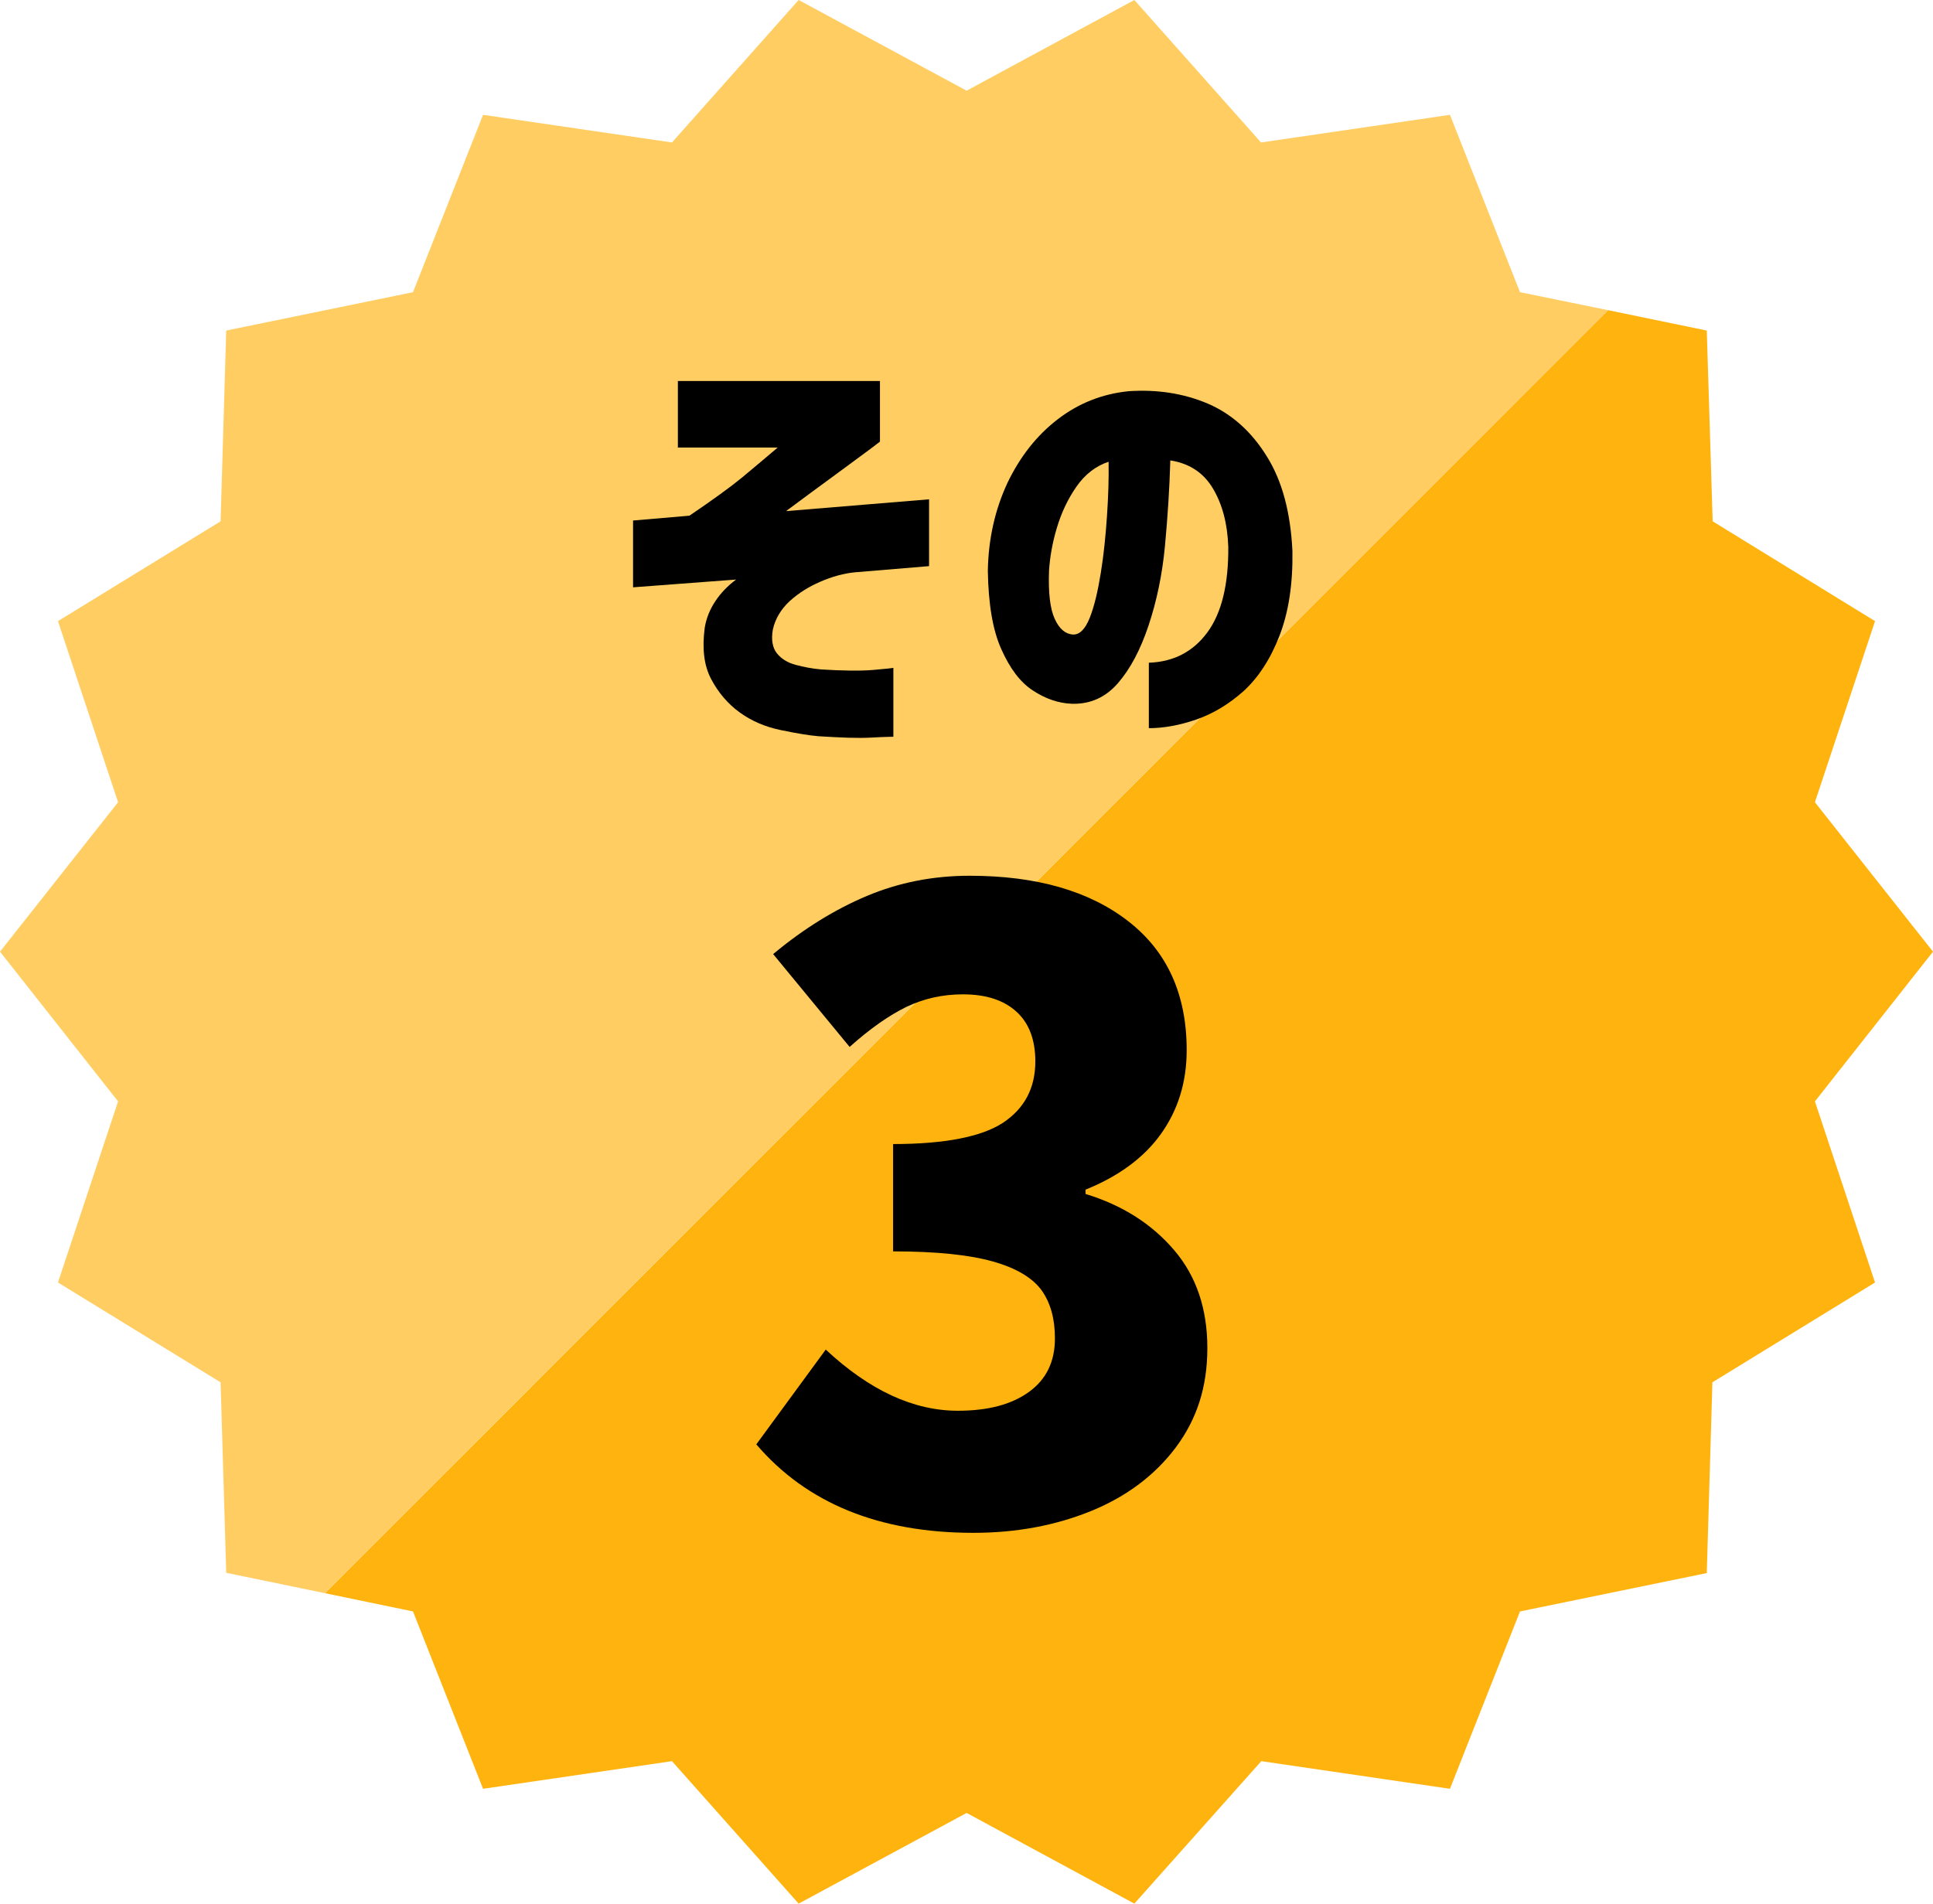
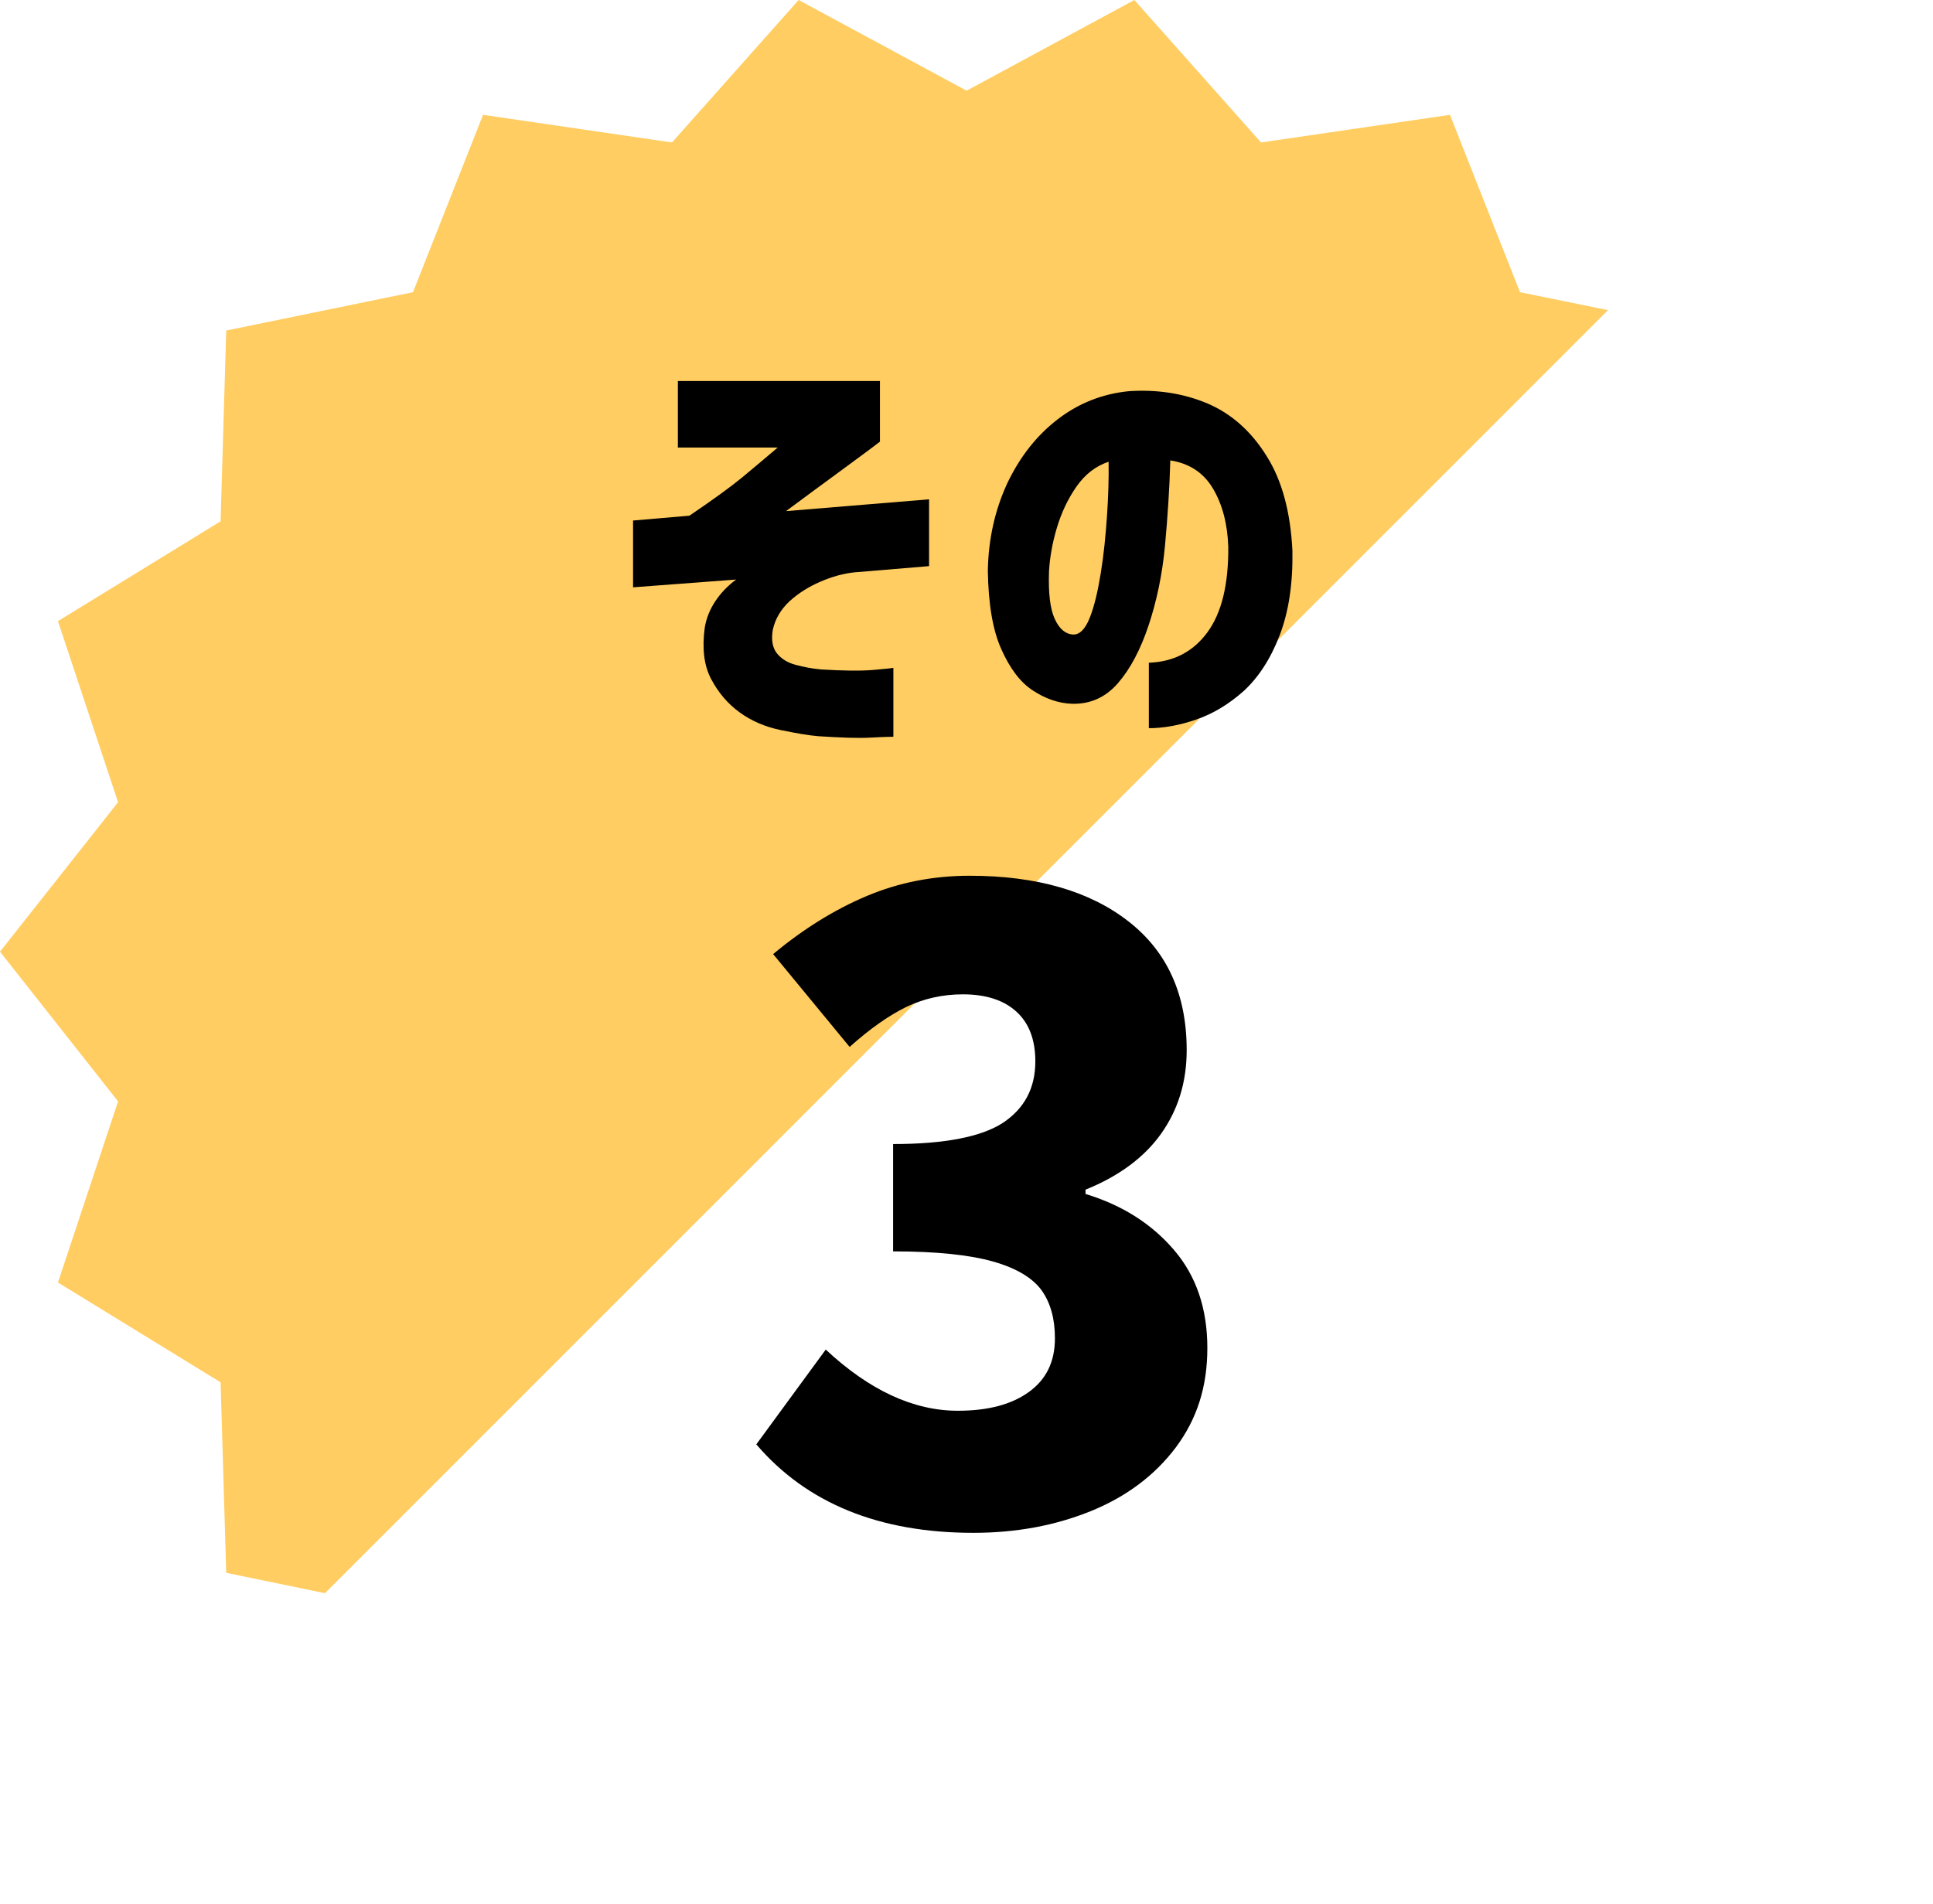
<svg xmlns="http://www.w3.org/2000/svg" id="b" width="72.03" height="70.95" viewBox="0 0 72.03 70.95">
  <defs>
    <style>.d{fill:#ffb30f;}.e{fill:#ffcd61;}</style>
  </defs>
  <g id="c">
-     <polygon class="d" points="72.03 35.47 67.63 29.9 69.87 23.15 63.82 19.43 63.6 12.32 59.92 11.56 12.11 59.38 15.39 60.06 18 66.67 25.04 65.64 29.76 70.95 36.02 67.57 42.27 70.95 47 65.64 54.03 66.67 56.64 60.06 63.6 58.63 63.81 51.52 69.87 47.8 67.63 41.05 72.03 35.47" />
    <polygon class="e" points="56.64 10.89 54.03 4.28 46.99 5.31 42.27 0 36.02 3.38 29.76 0 25.04 5.31 18 4.28 15.39 10.89 8.43 12.32 8.22 19.43 2.16 23.15 4.4 29.9 0 35.47 4.4 41.05 2.16 47.8 8.22 51.52 8.43 58.62 12.11 59.38 59.92 11.56 56.64 10.89" />
    <path d="M25.26,16.69v-2.49h7.53v2.26c-.32.25-.71.53-1.14.85s-.86.63-1.28.94c-.42.31-.78.58-1.08.8l5.33-.44v2.49l-2.76.23c-.42.04-.85.16-1.29.35-.44.19-.82.43-1.15.73-.32.3-.53.65-.62,1.05-.07.39-.01.69.15.89.17.21.4.35.7.43.3.08.61.14.94.17.81.05,1.46.06,1.94.02s.73-.07.76-.08v2.57s-.29,0-.81.03-1.17,0-1.98-.05c-.36-.03-.83-.11-1.41-.23s-1.09-.34-1.53-.66c-.44-.32-.79-.73-1.06-1.24s-.34-1.14-.24-1.91c.06-.37.2-.7.4-1,.2-.3.46-.57.77-.8l-3.84.29v-2.49l2.1-.18c.87-.59,1.52-1.06,1.97-1.43.45-.37.88-.74,1.32-1.11h-3.74Z" />
    <path d="M45.77,20.38c-.03-.86-.22-1.58-.57-2.17-.35-.59-.88-.94-1.59-1.05-.03,1.05-.1,2.12-.2,3.19-.1,1.07-.31,2.06-.61,2.96-.3.9-.68,1.62-1.14,2.15-.46.53-1.03.79-1.72.77-.51-.02-.99-.19-1.46-.5s-.85-.82-1.17-1.54c-.32-.71-.48-1.69-.5-2.91.02-1.2.27-2.29.73-3.28.47-.98,1.09-1.77,1.87-2.37.78-.6,1.66-.95,2.65-1.05,1.06-.07,2.04.08,2.94.46.89.38,1.63,1.04,2.2,1.96.58.92.89,2.1.96,3.53.02,1.23-.14,2.28-.48,3.16-.34.88-.79,1.56-1.33,2.06-.55.49-1.14.85-1.78,1.07-.64.22-1.23.32-1.76.32v-2.44c.92-.03,1.65-.41,2.18-1.13.53-.72.79-1.78.78-3.18ZM39.98,23.65c.25.01.46-.2.63-.63s.3-.99.41-1.67.18-1.38.23-2.12c.05-.74.07-1.41.06-2.02-.48.16-.88.47-1.2.93-.32.46-.56.97-.73,1.54-.17.57-.26,1.1-.29,1.6-.03.81.04,1.41.21,1.78.17.38.4.57.68.59Z" />
    <path d="M28.17,53.85l2.6-3.55c1.63,1.52,3.27,2.28,4.92,2.28,1.12,0,2-.23,2.65-.7s.97-1.13.97-2c0-.72-.16-1.31-.49-1.78-.33-.46-.93-.83-1.81-1.08-.88-.25-2.12-.38-3.73-.38v-4c1.92,0,3.29-.27,4.09-.79.8-.53,1.21-1.29,1.21-2.29,0-.8-.23-1.42-.7-1.85-.47-.43-1.13-.65-2-.65-.76,0-1.46.16-2.11.47-.65.32-1.35.81-2.11,1.49l-2.85-3.46c1.14-.95,2.31-1.67,3.5-2.17,1.19-.5,2.47-.75,3.82-.75,2.5,0,4.47.57,5.92,1.7,1.45,1.13,2.17,2.73,2.17,4.8,0,1.19-.32,2.22-.95,3.11-.63.89-1.58,1.59-2.82,2.09v.16c1.38.42,2.47,1.12,3.3,2.09.83.97,1.24,2.19,1.24,3.65s-.39,2.65-1.17,3.7c-.78,1.04-1.84,1.84-3.17,2.38-1.33.54-2.79.81-4.38.81-3.51,0-6.21-1.1-8.09-3.3Z" />
  </g>
</svg>